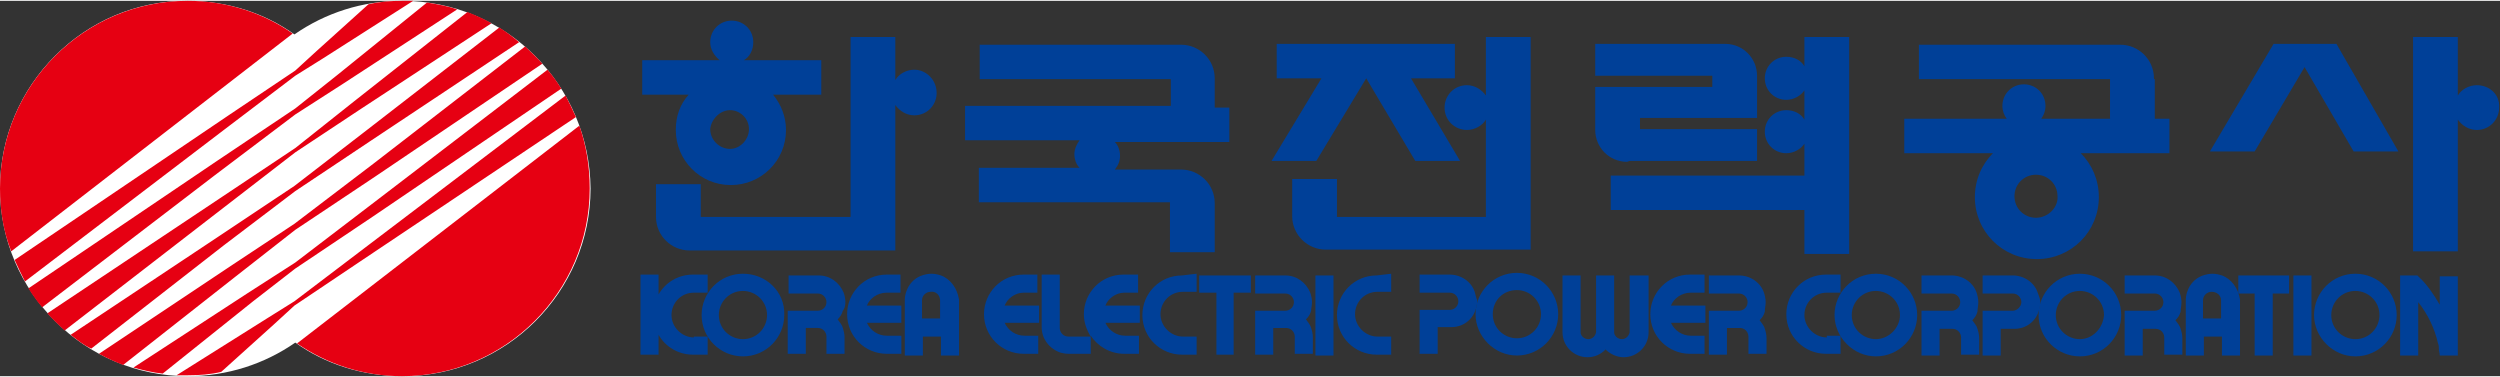
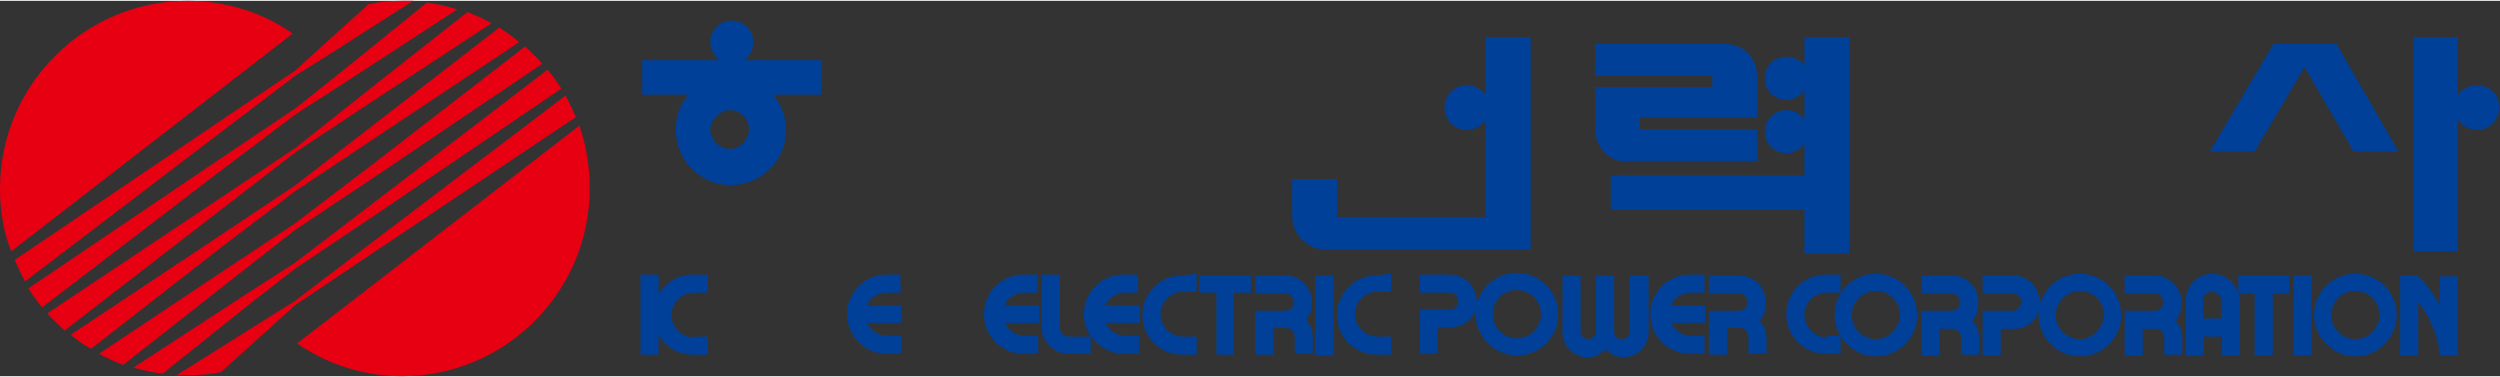
<svg xmlns="http://www.w3.org/2000/svg" height="377" viewBox="0 -.2 290.4 43.6" width="2500">
  <rect x="0" y="-.2" width="290.4" height="43.6" fill="#333333" stroke="none" />
-   <path d="m46.7-.2c-4.6 0-8.9 1.4-12.5 3.9-3.5-2.5-7.8-3.9-12.5-3.9-11.9 0-21.7 9.8-21.7 21.8s9.8 21.8 21.8 21.8c4.6 0 8.9-1.4 12.5-3.9 3.5 2.5 7.8 3.9 12.5 3.9 12 0 21.8-9.8 21.8-21.8-.1-12-9.8-21.8-21.9-21.8z" fill="#fff" />
  <path d="m66.9 13.3c-.4-.9-.8-1.7-1.2-2.5l-23.2 17.6-8.3 6.3-3.2 2-10.5 6.6h1.3c1.3 0 2.7-.1 3.9-.4l6.1-5.5 2.4-2.2 7.6-5.1zm.4 1-32.8 25.3c3.5 2.4 7.7 3.8 12.2 3.8 12 0 21.8-9.8 21.8-21.8 0-2.6-.4-5-1.2-7.3zm-45.5-14.5c-12 0-21.8 9.8-21.8 21.8 0 2.6.4 5 1.3 7.3l32.7-25.3c-3.4-2.4-7.7-3.8-12.2-3.8zm12.5 17.6 7.4-4.9 15.4-10.1c-.9-.5-1.8-.9-2.8-1.3l-13.2 10.4-6.8 5.4-9.3 6.2-19.5 13c.6.7 1.3 1.3 2 2l17.6-13.6zm0 4.5 8.7-5.8 17.3-11.5c-.7-.6-1.5-1.2-2.3-1.7l-15.5 12-8.3 6.4-8.7 5.8-17.3 11.5c.8.6 1.5 1.2 2.4 1.6l15.4-12zm0 4.5 9.3-6.2 19.4-13.1c-.6-.7-1.3-1.3-2-2l-17.6 13.6-9.2 7-7.4 4.9-15.3 10.2c.9.5 1.8.9 2.8 1.3l13.1-10.3zm0-13.4 5.6-3.6 13.2-8.6c-1.1-.4-2.3-.6-3.5-.8l-10.4 8.4-4.9 3.9-9.1 6.1-21.9 14.8c.5.8 1 1.5 1.6 2.2l20-15.3zm0-4.5 3.2-2 10.5-6.7h-1.3c-1.3 0-2.6.1-3.9.4l-6.1 5.5-2.4 2.2-7.6 5.1-25 16.9c.4.9.8 1.7 1.2 2.5l23.1-17.6zm0 22.4 9.1-6.1 21.8-14.8c-.5-.8-1-1.5-1.6-2.2l-20 15.3-9.3 7.1-5.6 3.6-13.2 8.6c1.1.3 2.3.6 3.4.7l10.5-8.4z" fill="#e60012" />
  <g fill="#004098">
    <path d="m137.3 31.7c-2.6 0-4.6 2.1-4.6 4.6 0 2.6 2.1 4.6 4.6 4.6h1.7v-2.1h-1.6c-1.4 0-2.6-1.2-2.6-2.6s1.1-2.6 2.6-2.6h1.6v-2.1zm22.6 0c-2.6 0-4.6 2.1-4.6 4.6 0 2.6 2.1 4.6 4.6 4.6h1.7v-2.1h-1.6c-1.4 0-2.6-1.2-2.6-2.6s1.1-2.6 2.6-2.6h1.6v-2.1zm36.5 2h1.6v-2.1h-1.7c-2.6 0-4.6 2.1-4.6 4.6 0 2.6 2.1 4.6 4.6 4.6h1.7v-2.1h-1.6c-1 0-1.9-.6-2.3-1.5h4v-2h-4c.3-.8 1.2-1.5 2.3-1.5zm-20.2-2.3c-2.7 0-4.8 2.2-4.8 4.8s2.2 4.8 4.8 4.8c2.7 0 4.8-2.2 4.8-4.8s-2.1-4.8-4.8-4.8zm0 7.6c-1.5 0-2.8-1.2-2.8-2.8s1.2-2.8 2.8-2.8c1.5 0 2.8 1.2 2.8 2.8s-1.3 2.8-2.8 2.8z" />
    <path d="m171.3 33.6c-.4-1.2-1.6-2-2.9-2h-3.5v2.1h3.5c.6 0 1 .5 1 1 0 .6-.5 1-1 1h-3.5v5.1h2.1v-3.1h1.6c1.3 0 2.4-.8 2.8-2 .1-.3.2-.7.2-1.1-.1-.2-.2-.6-.3-1zm-18.9 1.2c0-.4-.1-.8-.2-1.1-.5-1.2-1.6-2-2.9-2h-3.5v2.1h3.5c.6 0 1 .5 1 1 0 .6-.5 1-1 1h-3.5v5.1h2.1v-3.1h1.5c.6 0 1 .5 1 1v2h2.1v-1.9c0-.4-.1-.8-.2-1.1-.1-.4-.4-.7-.6-1 .3-.3.5-.6.6-1 0-.3.1-.6.1-1zm-13.1-1.1h2v7.2h2v-7.2h2v-2h-6zm13.5-2h2.1v9.3h-2.1zm52.3 3.1c0-.4-.1-.8-.2-1.1-.4-1.2-1.6-2-2.9-2h-3.5v2.1h3.5c.6 0 1 .5 1 1 0 .6-.5 1-1 1h-3.5v5.1h2.1v-3.1h1.5c.6 0 1 .5 1 1v2h2.1v-1.8c0-.4-.1-.8-.2-1.1-.1-.4-.4-.7-.6-1 .3-.3.5-.6.6-1 0-.4.1-.7.1-1.1zm-13.7-3.1h-2.1v6.6c-.1.5-.5.8-.9.8-.5 0-.9-.4-.9-.8v-6.6h-2.1v6.6c-.1.5-.5.8-.9.8-.5 0-.9-.4-.9-.8v-6.6h-2.1v6.6c0 1.6 1.3 2.9 2.9 2.9.8 0 1.5-.3 2.1-.9.5.5 1.3.9 2.1.9 1.6 0 2.9-1.3 2.9-2.9v-6.6zm20.8 7.2c-1.4 0-2.6-1.2-2.6-2.6s1.1-2.6 2.6-2.6h1.6v-2.1h-1.7c-2.6 0-4.6 2.1-4.6 4.6 0 2.6 2.1 4.6 4.6 4.6h1.7v-2.1h-1.6zm49.7-7.2h-1.9v2.1h1.9v7.2h2.1v-7.2h1.9v-2.1h-1.9zm4.5 0h2.1v9.3h-2.1z" />
    <path d="m217.9 31.5c-2.7 0-4.8 2.2-4.8 4.8s2.2 4.8 4.8 4.8c2.7 0 4.8-2.2 4.8-4.8s-2.1-4.8-4.8-4.8zm0 7.6c-1.5 0-2.8-1.2-2.8-2.8 0-1.5 1.2-2.8 2.8-2.8 1.5 0 2.8 1.2 2.8 2.8 0 1.5-1.3 2.8-2.8 2.8zm55.7-7.6c-2.7 0-4.8 2.2-4.8 4.8s2.2 4.8 4.8 4.8c2.7 0 4.8-2.2 4.8-4.8s-2.1-4.8-4.8-4.8zm0 7.6c-1.5 0-2.8-1.2-2.8-2.8 0-1.5 1.2-2.8 2.8-2.8 1.5 0 2.8 1.2 2.8 2.8 0 1.5-1.2 2.8-2.8 2.8zm-32-7.6c-2.7 0-4.8 2.2-4.8 4.8 0 2.7 2.2 4.8 4.8 4.8 2.7 0 4.8-2.2 4.8-4.8 0-2.7-2.2-4.8-4.8-4.8zm0 7.6c-1.5 0-2.8-1.2-2.8-2.8 0-1.5 1.2-2.8 2.8-2.8 1.5 0 2.8 1.2 2.8 2.8-.1 1.5-1.3 2.8-2.8 2.8z" />
    <path d="m236.7 33.7c-.4-1.2-1.6-2-2.9-2h-3.5v2.1h3.5c.6 0 1 .5 1 1s-.5 1-1 1h-3.5v5.2h2.1v-3.1h1.6c1.3 0 2.4-.8 2.8-2 .1-.3.2-.7.2-1.1s-.2-.8-.3-1.1zm21.4-2c-.3-.1-.7-.2-1.1-.2s-.8.1-1.1.2c-1.2.4-2 1.6-2 2.9v6.4h2.1v-2.2h2.1v2.2h2.1v-6.5c-.2-1.3-1-2.4-2.1-2.8zm-.1 2.9v2.1h-2.1v-2.1c0-.6.5-1 1-1 .6 0 1.1.4 1.1 1zm-28.2.2c0-.4-.1-.8-.2-1.1-.4-1.2-1.6-2-2.9-2h-3.5v2.1h3.5c.6 0 1 .5 1 1 0 .6-.5 1-1 1h-3.5v5.2h2.1v-3.1h1.5c.6 0 1 .5 1 1v2h2.1v-1.9c0-.4-.1-.8-.2-1.1-.1-.4-.4-.7-.6-1 .3-.3.5-.6.6-1 0-.3.1-.7.1-1.1zm23.6 0c0-.4-.1-.8-.2-1.1-.5-1.2-1.6-2-2.9-2h-3.5v2.1h3.5c.6 0 1 .5 1 1 0 .6-.5 1-1 1h-3.5v5.2h2.1v-3.1h1.5c.6 0 1 .5 1 1v2h2.1v-1.9c0-.4-.1-.8-.2-1.1-.1-.4-.4-.7-.6-1 .3-.3.5-.6.6-1 0-.3.1-.7.1-1.1zm30-3.1v3.4c-.7-1.2-1.5-2.4-2.5-3.3l-.1-.1h-2v9.3h2.1v-6.2c1.1 1.4 1.9 3 2.3 4.8.1.2.1.4.1.7 0 .2.1.4.1.7h2.1v-9.2h-2.1zm-164.5 2h1.6v-2.1h-1.6c-2.6 0-4.6 2.1-4.6 4.6 0 2.6 2.1 4.6 4.6 4.6h1.7v-2.1h-1.6c-1 0-1.9-.6-2.3-1.5h4v-2h-4c.3-.8 1.2-1.5 2.2-1.5zm11.7 0h1.6v-2.1h-1.7c-2.6 0-4.6 2.1-4.6 4.6 0 .9.3 1.8.8 2.6h-2.6c-.6 0-1-.5-1-1v-6.2h-2.1v6.1c0 1.3.8 2.4 2 2.9.3.1.7.2 1.1.2h2.6v-2.1c.8 1.2 2.2 2.1 3.9 2.1h1.7v-2.1h-1.6c-1 0-1.9-.6-2.3-1.5h4v-2h-4c.3-.8 1.2-1.5 2.2-1.5zm-27.6 0h1.6v-2.1h-1.6c-2.6 0-4.6 2.1-4.6 4.6 0 2.6 2.1 4.6 4.6 4.6h1.7v-2.1h-1.7c-1 0-1.9-.6-2.3-1.5h4v-2h-4c.3-.8 1.2-1.5 2.3-1.5zm-22.4 5.2c-1.4 0-2.6-1.2-2.6-2.6s1.1-2.6 2.6-2.6h1.6v-2.1h-1.7c-1.7 0-3.2.9-4 2.3v-2.3h-2.1v9.3h2.1v-2.3c.8 1.4 2.3 2.3 4 2.3h1.7v-2.1h-1.6z" />
-     <path d="m86.3 31.5c-2.7 0-4.8 2.2-4.8 4.8 0 2.7 2.2 4.8 4.8 4.8 2.7 0 4.8-2.2 4.8-4.8.1-2.7-2.1-4.8-4.8-4.8zm0 7.6c-1.5 0-2.8-1.2-2.8-2.8 0-1.5 1.2-2.8 2.8-2.8 1.5 0 2.8 1.2 2.8 2.8 0 1.5-1.2 2.8-2.8 2.8zm23-7.4c-.3-.1-.7-.2-1.1-.2s-.8.1-1.1.2c-1.2.4-2 1.6-2 2.9v6.4h2.1v-2.2h2.1v2.2h2.1v-6.5c-.2-1.3-1-2.4-2.1-2.8zm-.1 2.9v2.1h-2.1v-2.1c0-.6.5-1 1-1 .6-.1 1.1.4 1.1 1zm-11 .2c0-.4-.1-.8-.2-1.1-.5-1.2-1.6-2-2.9-2h-3.5v2.1h3.4c.6 0 1 .5 1 1 0 .6-.5 1-1 1h-3.5v5h2.1v-3h1.4c.6 0 1 .5 1 1v2h2.1v-1.9c0-.4-.1-.8-.2-1.1-.1-.4-.4-.7-.6-1 .3-.3.5-.6.6-1 .2-.2.3-.6.3-1zm8-27c-.9 0-1.8.5-2.2 1.2v-5h-5.2v20.9h-17.4v-3.8h-5.2v3.8c0 2.2 1.8 3.9 3.9 3.9h23.9v-16.9c.5.7 1.3 1.2 2.2 1.2 1.5 0 2.6-1.2 2.6-2.6 0-1.5-1.2-2.7-2.6-2.7zm34.9 1.1v-.1c0-2.2-1.8-3.9-3.9-3.9h-23.4v4h22.2v3.1h-23.9v4h13.3c-.3.4-.6 1-.6 1.6s.2 1.2.6 1.6h-11.7v4h22.2v5.8h5.2v-5.7c0-2.2-1.8-3.9-3.9-3.9h-7.7c.4-.5.6-1 .6-1.6s-.2-1.2-.6-1.6h13.3v-4h-1.7zm109.1 0v-.1c0-2.2-1.8-3.9-3.9-3.9h-23.4v4h22.2v4.6h-8c.3-.4.5-.9.5-1.5 0-1.4-1.1-2.5-2.5-2.5s-2.5 1.1-2.5 2.5c0 .6.2 1.1.5 1.5h-11.9v4h10.3c-1.3 1.3-2.1 3.1-2.1 5.1 0 4 3.2 7.2 7.2 7.2s7.2-3.2 7.2-7.2c0-2-.8-3.8-2.1-5.1h10.3v-4h-1.7v-4.6zm-13.7 16.1c-1.4 0-2.5-1.1-2.5-2.5s1.1-2.5 2.5-2.5 2.5 1.1 2.5 2.5c.1 1.3-1.1 2.5-2.5 2.5zm-83.6-6.6 5.8-9.6 5.7 9.6h5.2l-5.7-9.6h5.1v-4h-20.7v4h5.2l-5.8 9.6z" />
    <path d="m177.8 4h-5.2v6.8c-.5-.7-1.3-1.2-2.2-1.2-1.5 0-2.6 1.2-2.6 2.6 0 1.5 1.2 2.6 2.6 2.6.9 0 1.8-.5 2.2-1.2v11.3h-17.3v-4.4h-5.2v4.3c0 2.2 1.8 3.9 3.9 3.9h23.8v-4zm31.8 3.4c-.4-.7-1.2-1.1-2.1-1.1-1.4 0-2.5 1.1-2.5 2.5s1.1 2.5 2.5 2.5c.9 0 1.7-.5 2.1-1.1v3.4c-.4-.7-1.2-1.1-2.1-1.1-1.4 0-2.5 1.1-2.5 2.5s1.1 2.5 2.5 2.5c.9 0 1.7-.5 2.1-1.1v3.7h-22.5v4h22.5v5.1h5.2v-25.2h-5.2zm78.1 2.2c-.9 0-1.8.5-2.2 1.2v-6.8h-5.2v24.9h5.2v-15.3c.5.7 1.3 1.2 2.2 1.2 1.5 0 2.6-1.2 2.6-2.6.1-1.5-1.1-2.6-2.6-2.6zm-209.2 5.2c0 3.5 2.8 6.4 6.4 6.4 3.5 0 6.4-2.8 6.4-6.4 0-1.6-.6-3-1.5-4.1h5.6v-4h-9c.7-.4 1.1-1.2 1.1-2.1 0-1.4-1.1-2.5-2.5-2.5s-2.5 1.1-2.5 2.5c0 .9.5 1.6 1.1 2.1h-9v4h5.4c-1 1.1-1.5 2.5-1.5 4.1zm6.3-2.3c1.2 0 2.2 1 2.2 2.2s-1 2.3-2.2 2.3-2.3-1-2.3-2.3c.1-1.1 1.1-2.2 2.3-2.2zm184.5-7.7h-5.2l-7.4 12.5h5.2l5.8-9.8 5.7 9.8h5.2l-7.2-12.5z" />
    <path d="m189.3 18.4h14.8v-3.7h-13.6v-1.3h13.6v-4.9c0-2-1.6-3.7-3.7-3.7h-15.1v3.7h13.6v1.3h-13.6v5c0 2 1.6 3.7 3.7 3.7z" />
  </g>
</svg>